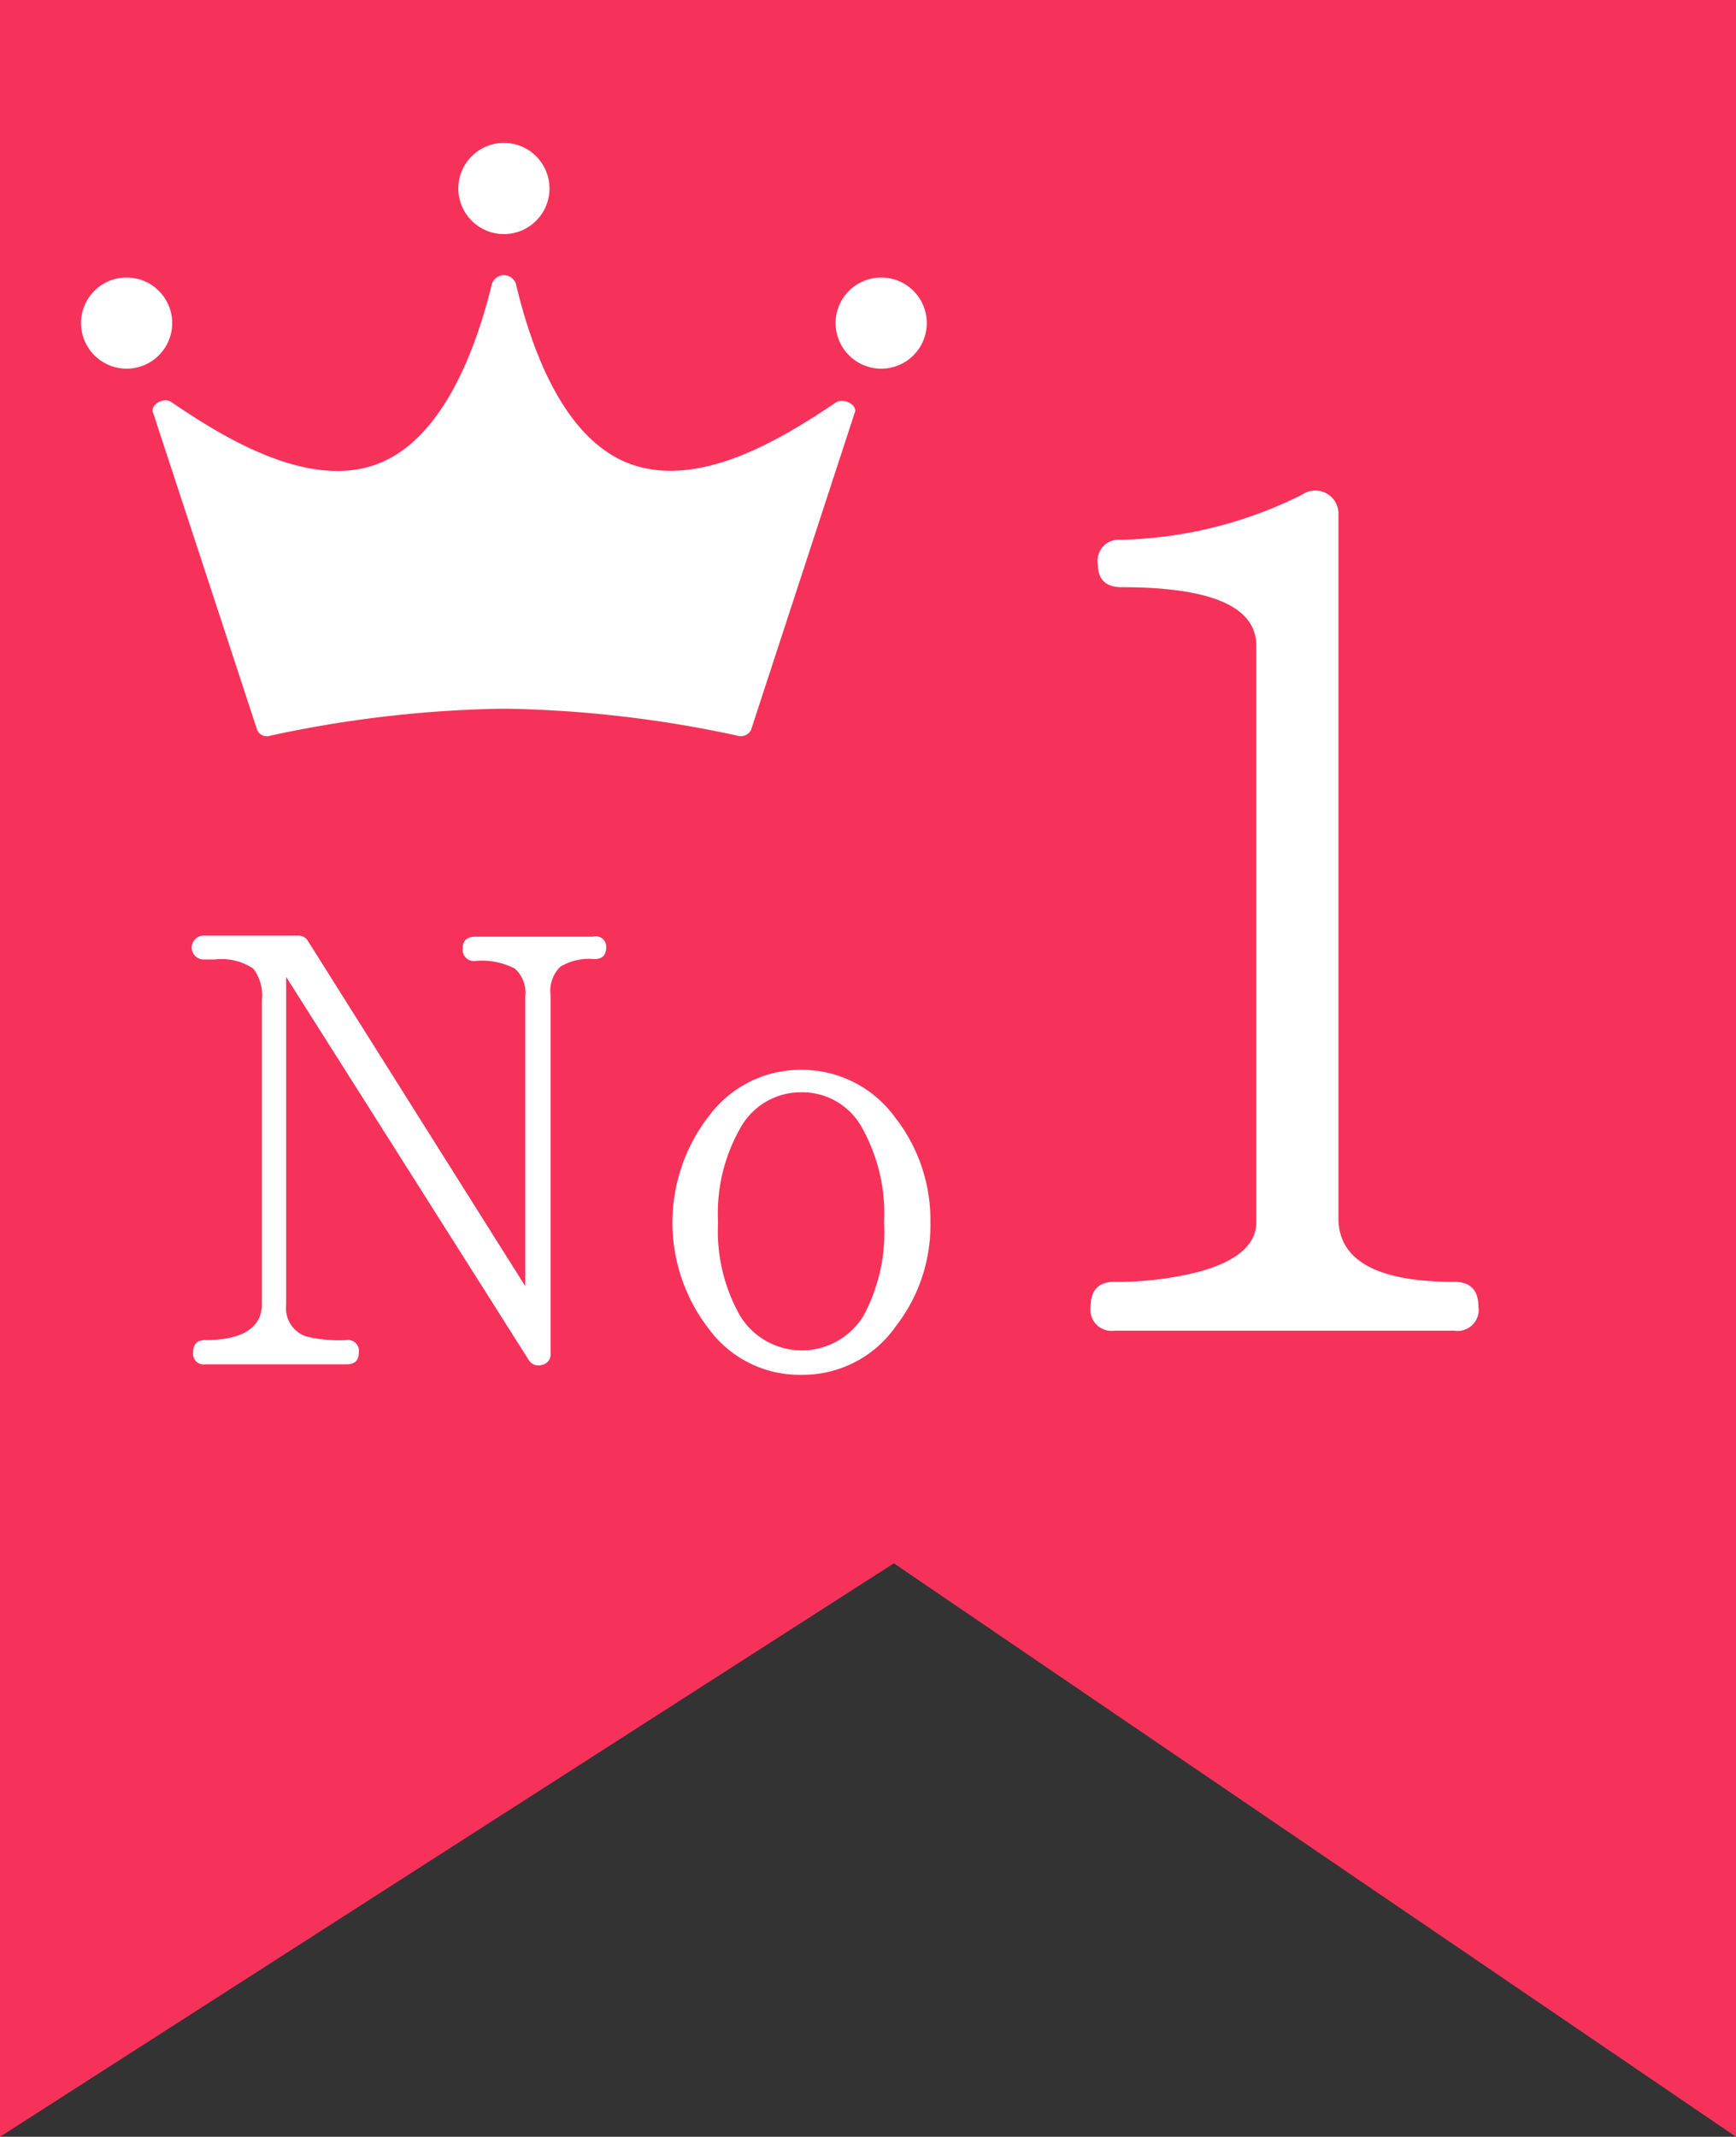
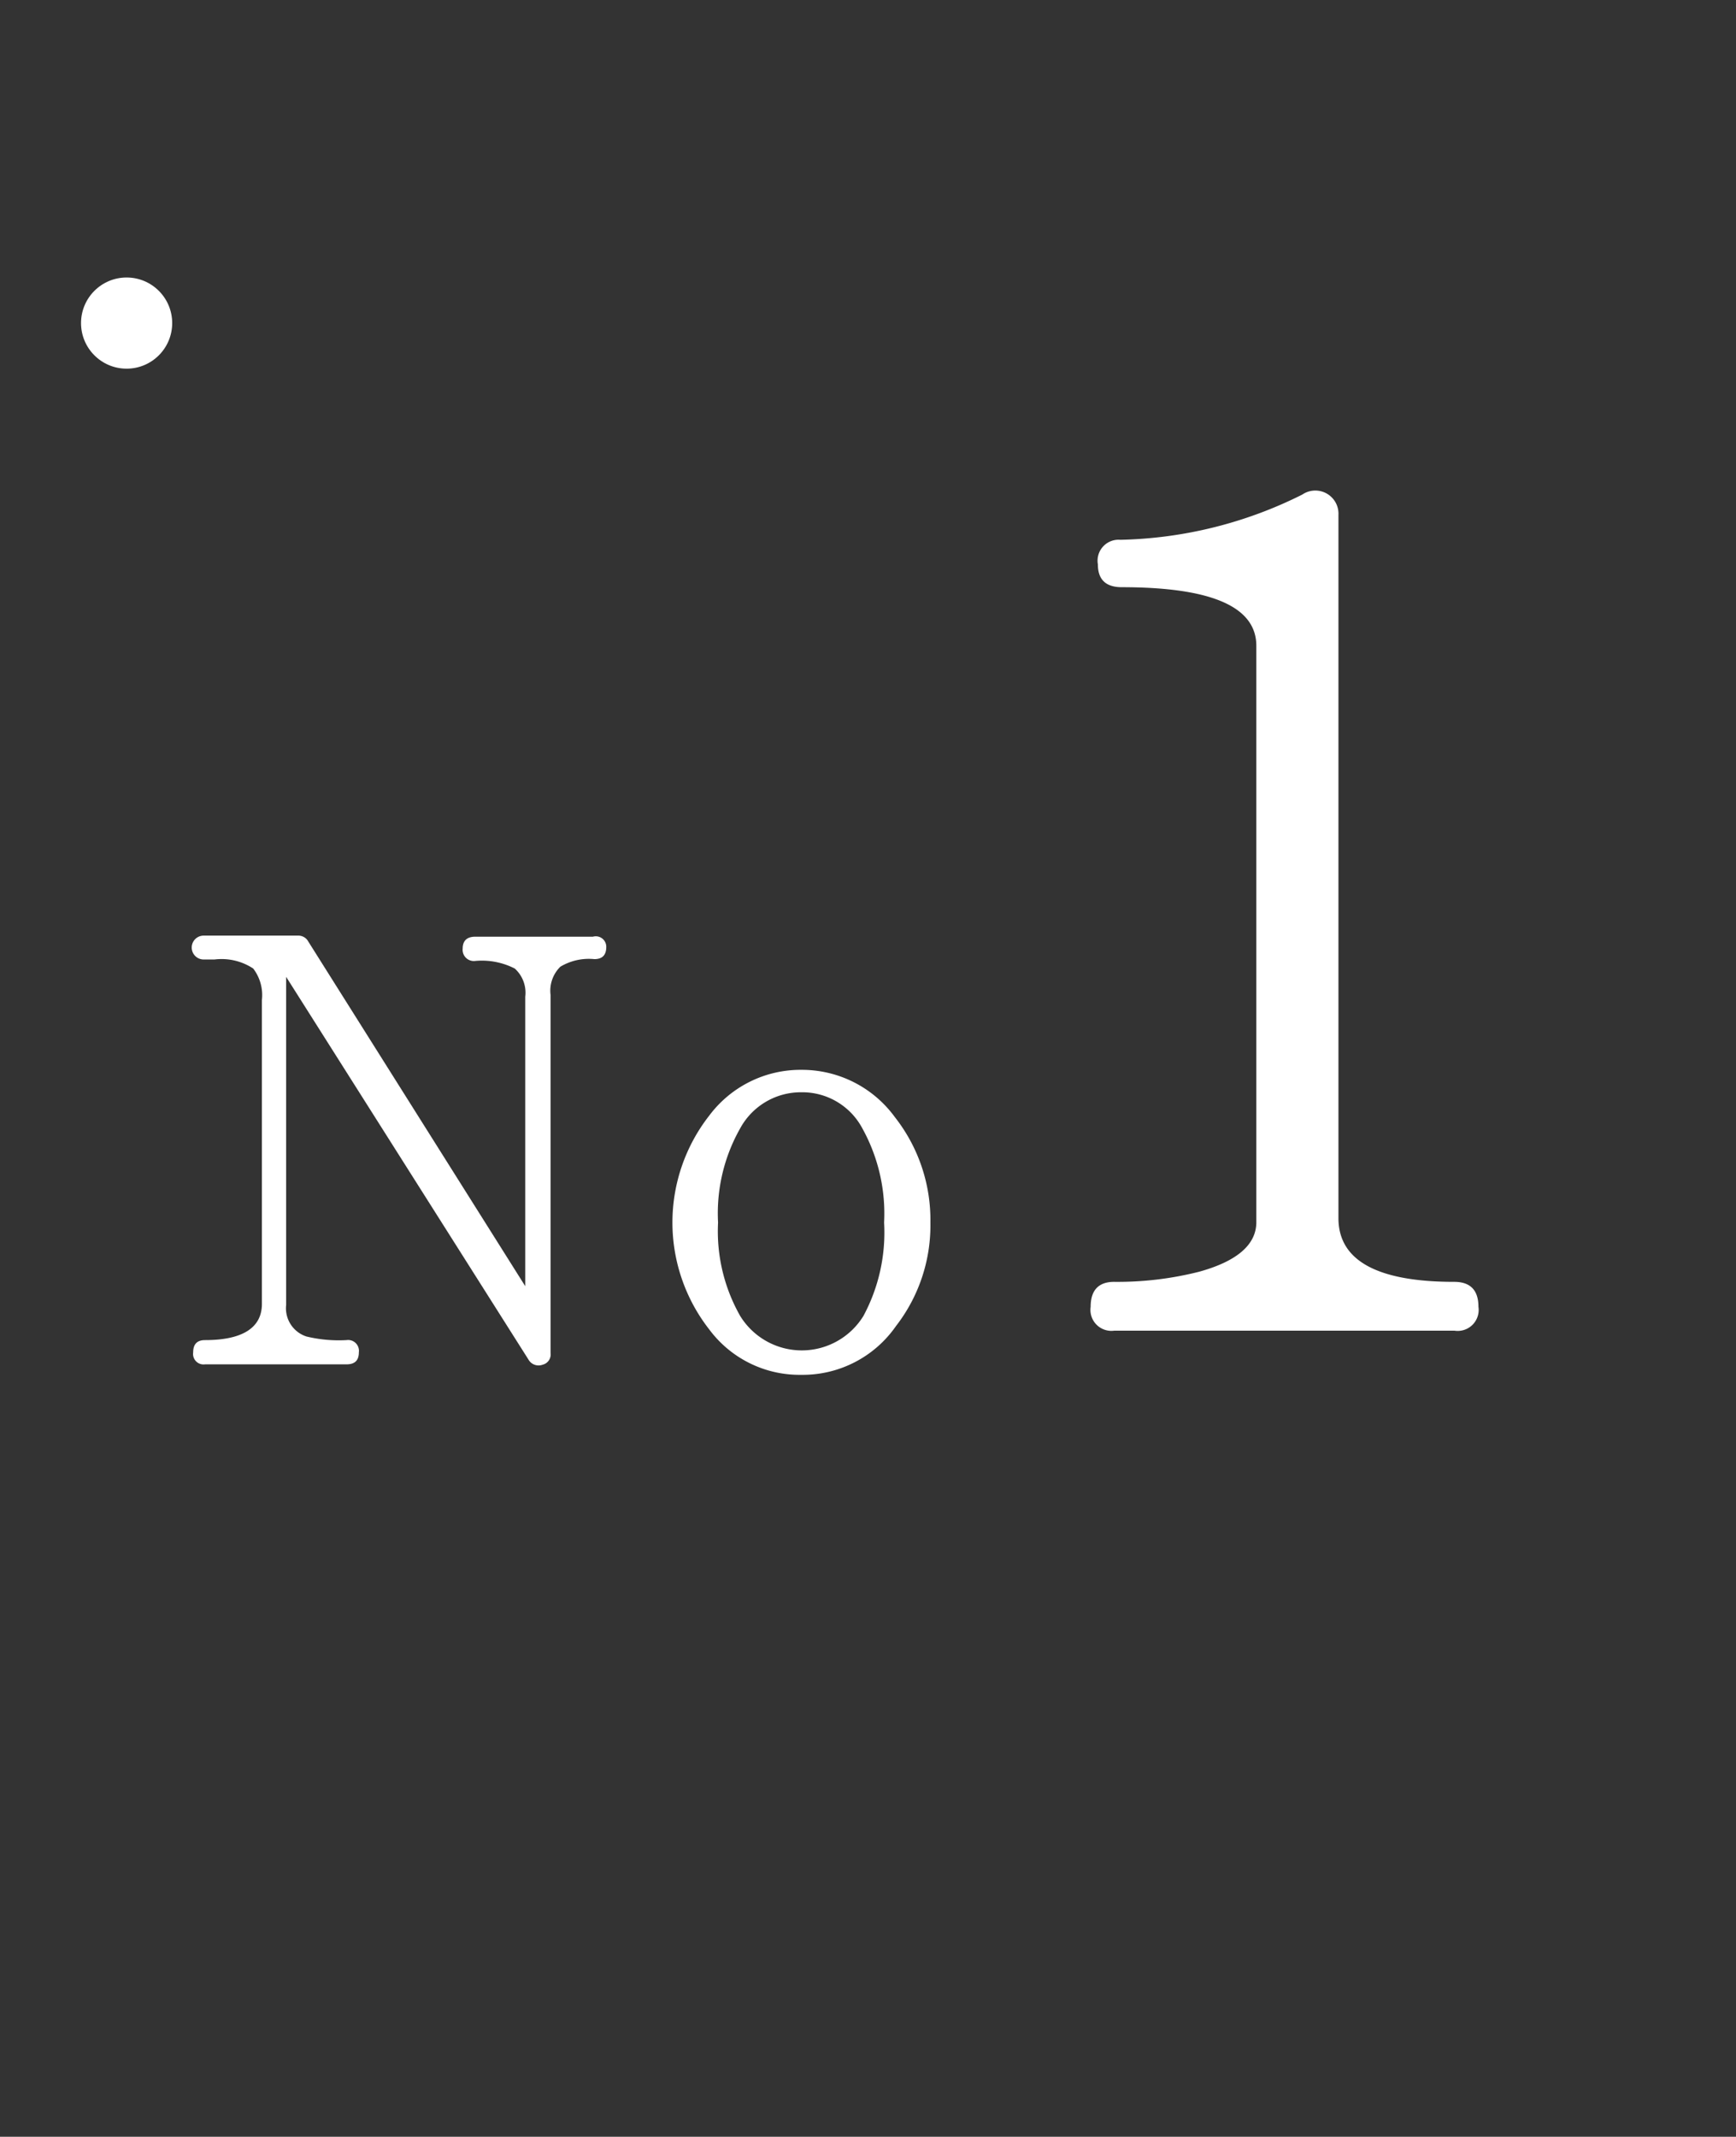
<svg xmlns="http://www.w3.org/2000/svg" width="47.99" height="59.06" viewBox="0 0 47.99 59.06">
  <rect x="0" y="0" width="47.99" height="59.06" fill="#333333" stroke="none" />
  <defs>
    <style>.cls-1{fill:#f6325a;}.cls-2{fill:#fff;}</style>
  </defs>
  <g id="レイヤー_2" data-name="レイヤー 2">
    <g id="レイヤー_1-2" data-name="レイヤー 1">
-       <polygon class="cls-1" points="47.99 59.06 24.71 43.21 0 59.06 0 0 47.99 0 47.99 59.06" />
      <path class="cls-2" d="M16.76,26.17c0,.23-.11.34-.33.34a1.53,1.53,0,0,0-.94.21.93.93,0,0,0-.27.78v9.9a.29.29,0,0,1-.22.32.32.32,0,0,1-.39-.14L7.91,27v9.07a.82.82,0,0,0,.56.87,3.81,3.81,0,0,0,1.11.1.3.3,0,0,1,.34.34c0,.22-.11.33-.34.33H5.67a.29.29,0,0,1-.33-.33c0-.23.11-.34.33-.34,1,0,1.57-.32,1.57-1v-8.4A1.21,1.21,0,0,0,7,26.77a1.59,1.59,0,0,0-1.07-.25h-.3a.33.33,0,0,1,0-.66H8.24a.31.31,0,0,1,.28.16l6,9.53v-8a.9.9,0,0,0-.29-.78,2,2,0,0,0-1.09-.21.31.31,0,0,1-.35-.34c0-.22.12-.33.35-.33h3.25A.29.29,0,0,1,16.76,26.17Z" />
      <path class="cls-2" d="M25.72,33.79a4.54,4.54,0,0,1-.95,2.86A3.14,3.14,0,0,1,22.15,38a3.11,3.11,0,0,1-2.54-1.25,4.8,4.8,0,0,1,0-5.92,3.15,3.15,0,0,1,2.54-1.26,3.18,3.18,0,0,1,2.59,1.31A4.6,4.6,0,0,1,25.72,33.79Zm-1.28,0a4.86,4.86,0,0,0-.6-2.6,1.88,1.88,0,0,0-1.69-1,1.91,1.91,0,0,0-1.69,1,4.76,4.76,0,0,0-.61,2.6,4.74,4.74,0,0,0,.61,2.58,2,2,0,0,0,3.41,0A4.87,4.87,0,0,0,24.44,33.79Z" />
      <path class="cls-2" d="M40.87,36.12a.58.58,0,0,1-.66.66H30.8a.58.58,0,0,1-.65-.66c0-.46.22-.69.65-.69a9.18,9.18,0,0,0,2.35-.28c1.05-.29,1.58-.75,1.58-1.37V17.85q0-1.62-3.72-1.62-.66,0-.66-.63a.58.58,0,0,1,.62-.68A11.75,11.75,0,0,0,36,13.67a.64.64,0,0,1,1,.56V33.67c0,1.17,1.07,1.76,3.2,1.76Q40.87,35.43,40.87,36.12Z" />
-       <circle class="cls-2" cx="13.93" cy="5.21" r="1.26" />
-       <circle class="cls-2" cx="24.36" cy="8.93" r="1.26" />
      <circle class="cls-2" cx="3.5" cy="8.93" r="1.26" />
-       <path class="cls-2" d="M23.13,11.11c-1.32.88-3.67,2.42-5.66,1.73s-2.85-3.49-3.21-5h0a.35.35,0,0,0-.66,0h0c-.36,1.48-1.25,4.3-3.21,5S6.05,12,4.73,11.11c-.22-.15-.61.1-.49.32l2.87,8.75a.3.3,0,0,0,.38.15,32.68,32.68,0,0,1,6.29-.74l.15,0,.15,0a32.68,32.68,0,0,1,6.29.74.32.32,0,0,0,.39-.15l2.86-8.75C23.74,11.21,23.35,11,23.13,11.11Z" />
    </g>
  </g>
</svg>